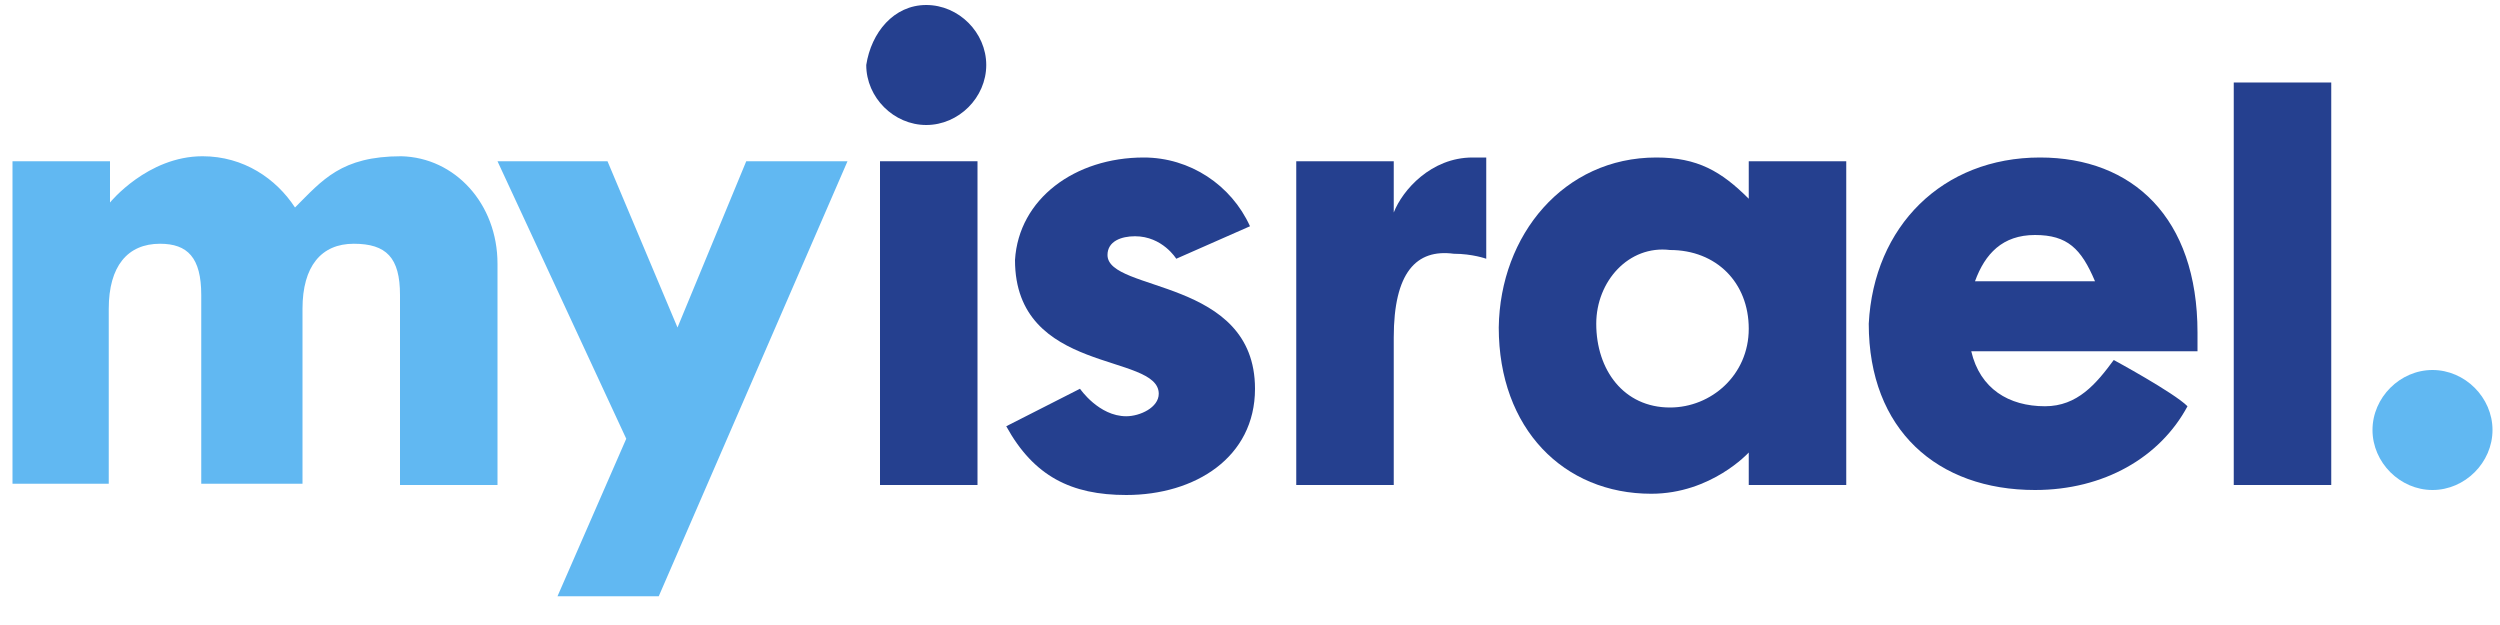
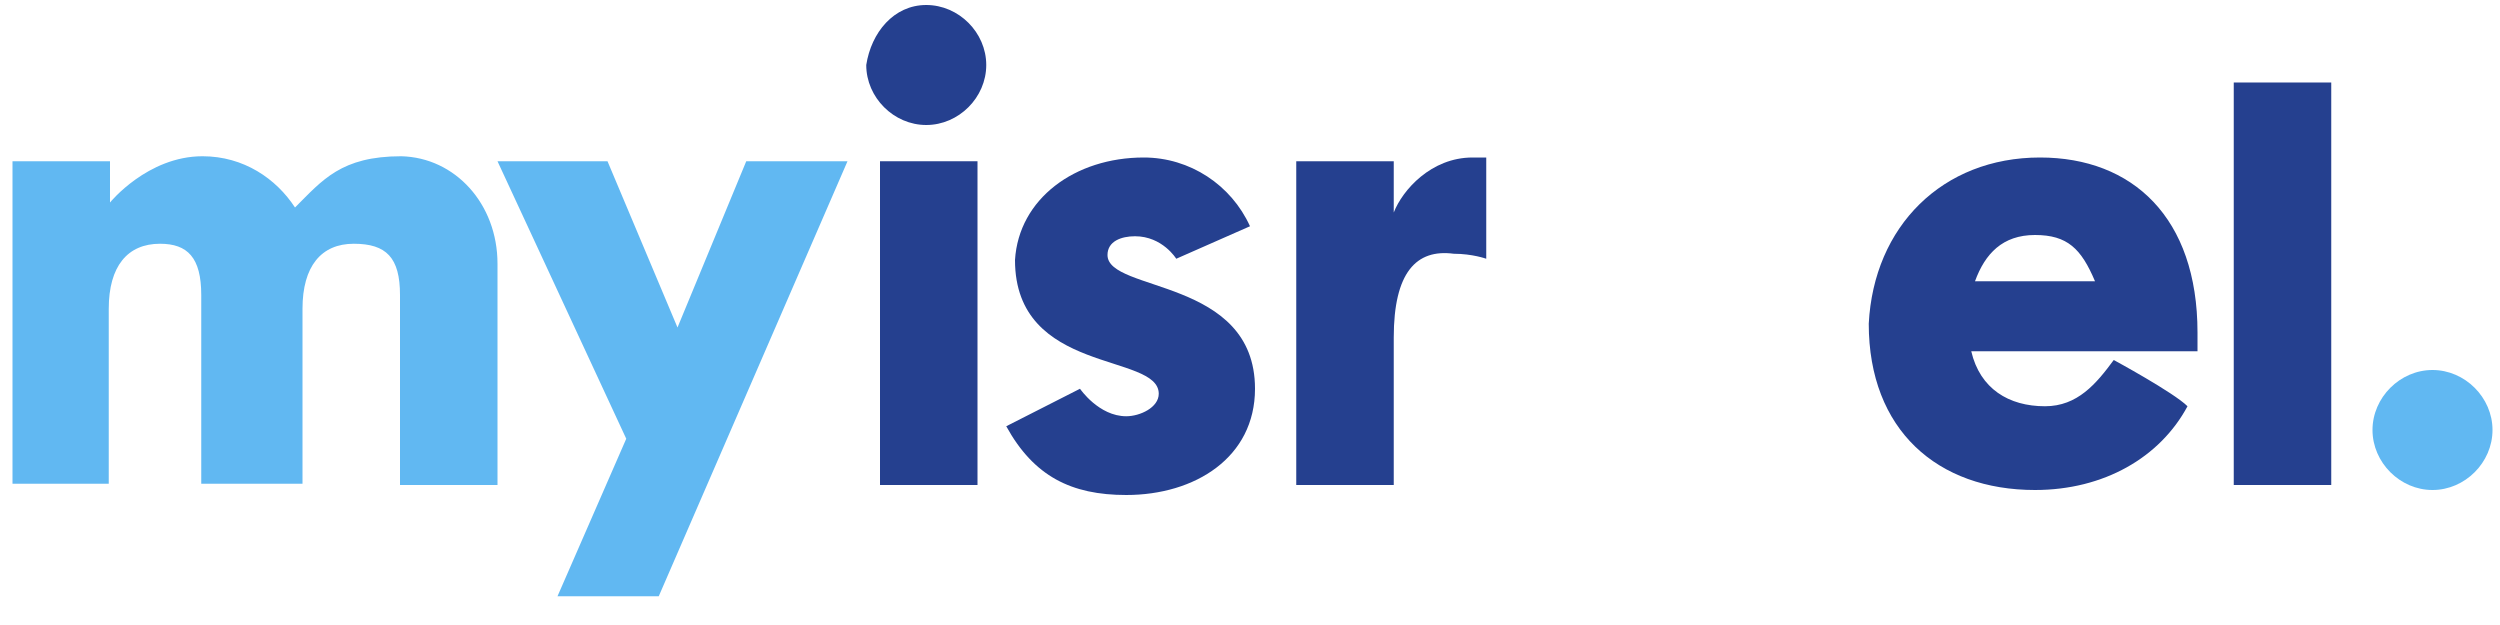
<svg xmlns="http://www.w3.org/2000/svg" version="1.1" id="Layer_1" x="0px" y="0px" viewBox="0 0 200 50" style="enable-background:new 0 0 200 50;" xml:space="preserve">
  <style type="text/css">
	.st0{fill:#25408F;}
	.st1{fill:#61B8F2;}
</style>
  <g>
    <g>
      <path class="st0" d="M74.1,0.4c2.6,0,4.8,2.2,4.8,4.8S76.7,10,74.1,10c-2.6,0-4.8-2.2-4.8-4.8C69.7,2.6,71.5,0.4,74.1,0.4" />
    </g>
    <rect x="70.4" y="12.9" class="st0" width="7.8" height="25.9" />
    <g>
      <path class="st0" d="M91.5,12.6c3.7,0,7,2.2,8.5,5.5l-5.9,2.6c0,0-1.1-1.8-3.3-1.8c-1.1,0-2.2,0.4-2.2,1.5c0,3,11.8,1.8,11.8,10.7    c0,5.5-4.8,8.5-10.3,8.5c-4.4,0-7.4-1.5-9.6-5.5l5.9-3c0,0,1.5,2.2,3.7,2.2c1.1,0,2.6-0.7,2.6-1.8c0-3.3-11.5-1.5-11.5-10.7    C81.5,15.9,86,12.6,91.5,12.6" />
      <path class="st0" d="M111.5,27v11.8h-7.8V12.9h7.8V17c0.7-1.8,3-4.4,6.3-4.4h1.1v8.1c0,0-1.1-0.4-2.6-0.4    C113.3,19.9,111.5,21.8,111.5,27" />
-       <path class="st0" d="M132.5,12.6c3.3,0,5.2,1.1,7.4,3.3v-3h7.8v25.9h-7.8v-2.6c0,0-3,3.3-7.8,3.3c-7,0-12.2-5.2-12.2-13.3    C120,18.8,125.1,12.6,132.5,12.6 M127.7,25.9c0,3.7,2.2,6.7,5.9,6.7c3.3,0,6.3-2.6,6.3-6.3s-2.6-6.3-6.3-6.3    C130.3,19.6,127.7,22.5,127.7,25.9" />
      <path class="st0" d="M163.2,12.6c7.4,0,12.6,4.8,12.6,14c0,0.7,0,1.1,0,1.5h-18.1c0.7,3,3,4.4,5.9,4.4c2.6,0,4.1-1.8,5.5-3.7    c0,0,4.8,2.6,5.9,3.7c-2.2,4.1-6.7,6.7-12.2,6.7c-7.8,0-13.3-4.8-13.3-13.3C149.9,18.1,155.4,12.6,163.2,12.6 M158,22.5h9.6    c-1.1-2.6-2.2-3.7-4.8-3.7S158.8,20.3,158,22.5" />
    </g>
    <rect x="178.7" y="6.6" class="st0" width="7.8" height="32.2" />
    <g>
      <path class="st1" d="M39.8,21.1v17.7H32V23.6c0-3-1.1-4.1-3.7-4.1s-4.1,1.8-4.1,5.2v14h-8.1V23.6c0-3-1.1-4.1-3.3-4.1    c-2.6,0-4.1,1.8-4.1,5.2v14H1V12.9h7.8v3.3c0,0,3-3.7,7.4-3.7c3.3,0,5.9,1.8,7.4,4.1c2.2-2.2,3.7-4.1,8.5-4.1    C36.4,12.6,39.8,16.3,39.8,21.1" />
    </g>
    <polygon class="st1" points="59.7,12.9 54.2,26.2 48.6,12.9 39.8,12.9 50.1,35.1 44.6,47.7 52.7,47.7 67.8,12.9  " />
    <g>
      <path class="st1" d="M199.4,34.4c0,2.6-2.2,4.8-4.8,4.8s-4.8-2.2-4.8-4.8s2.2-4.8,4.8-4.8S199.4,31.8,199.4,34.4" />
    </g>
  </g>
</svg>